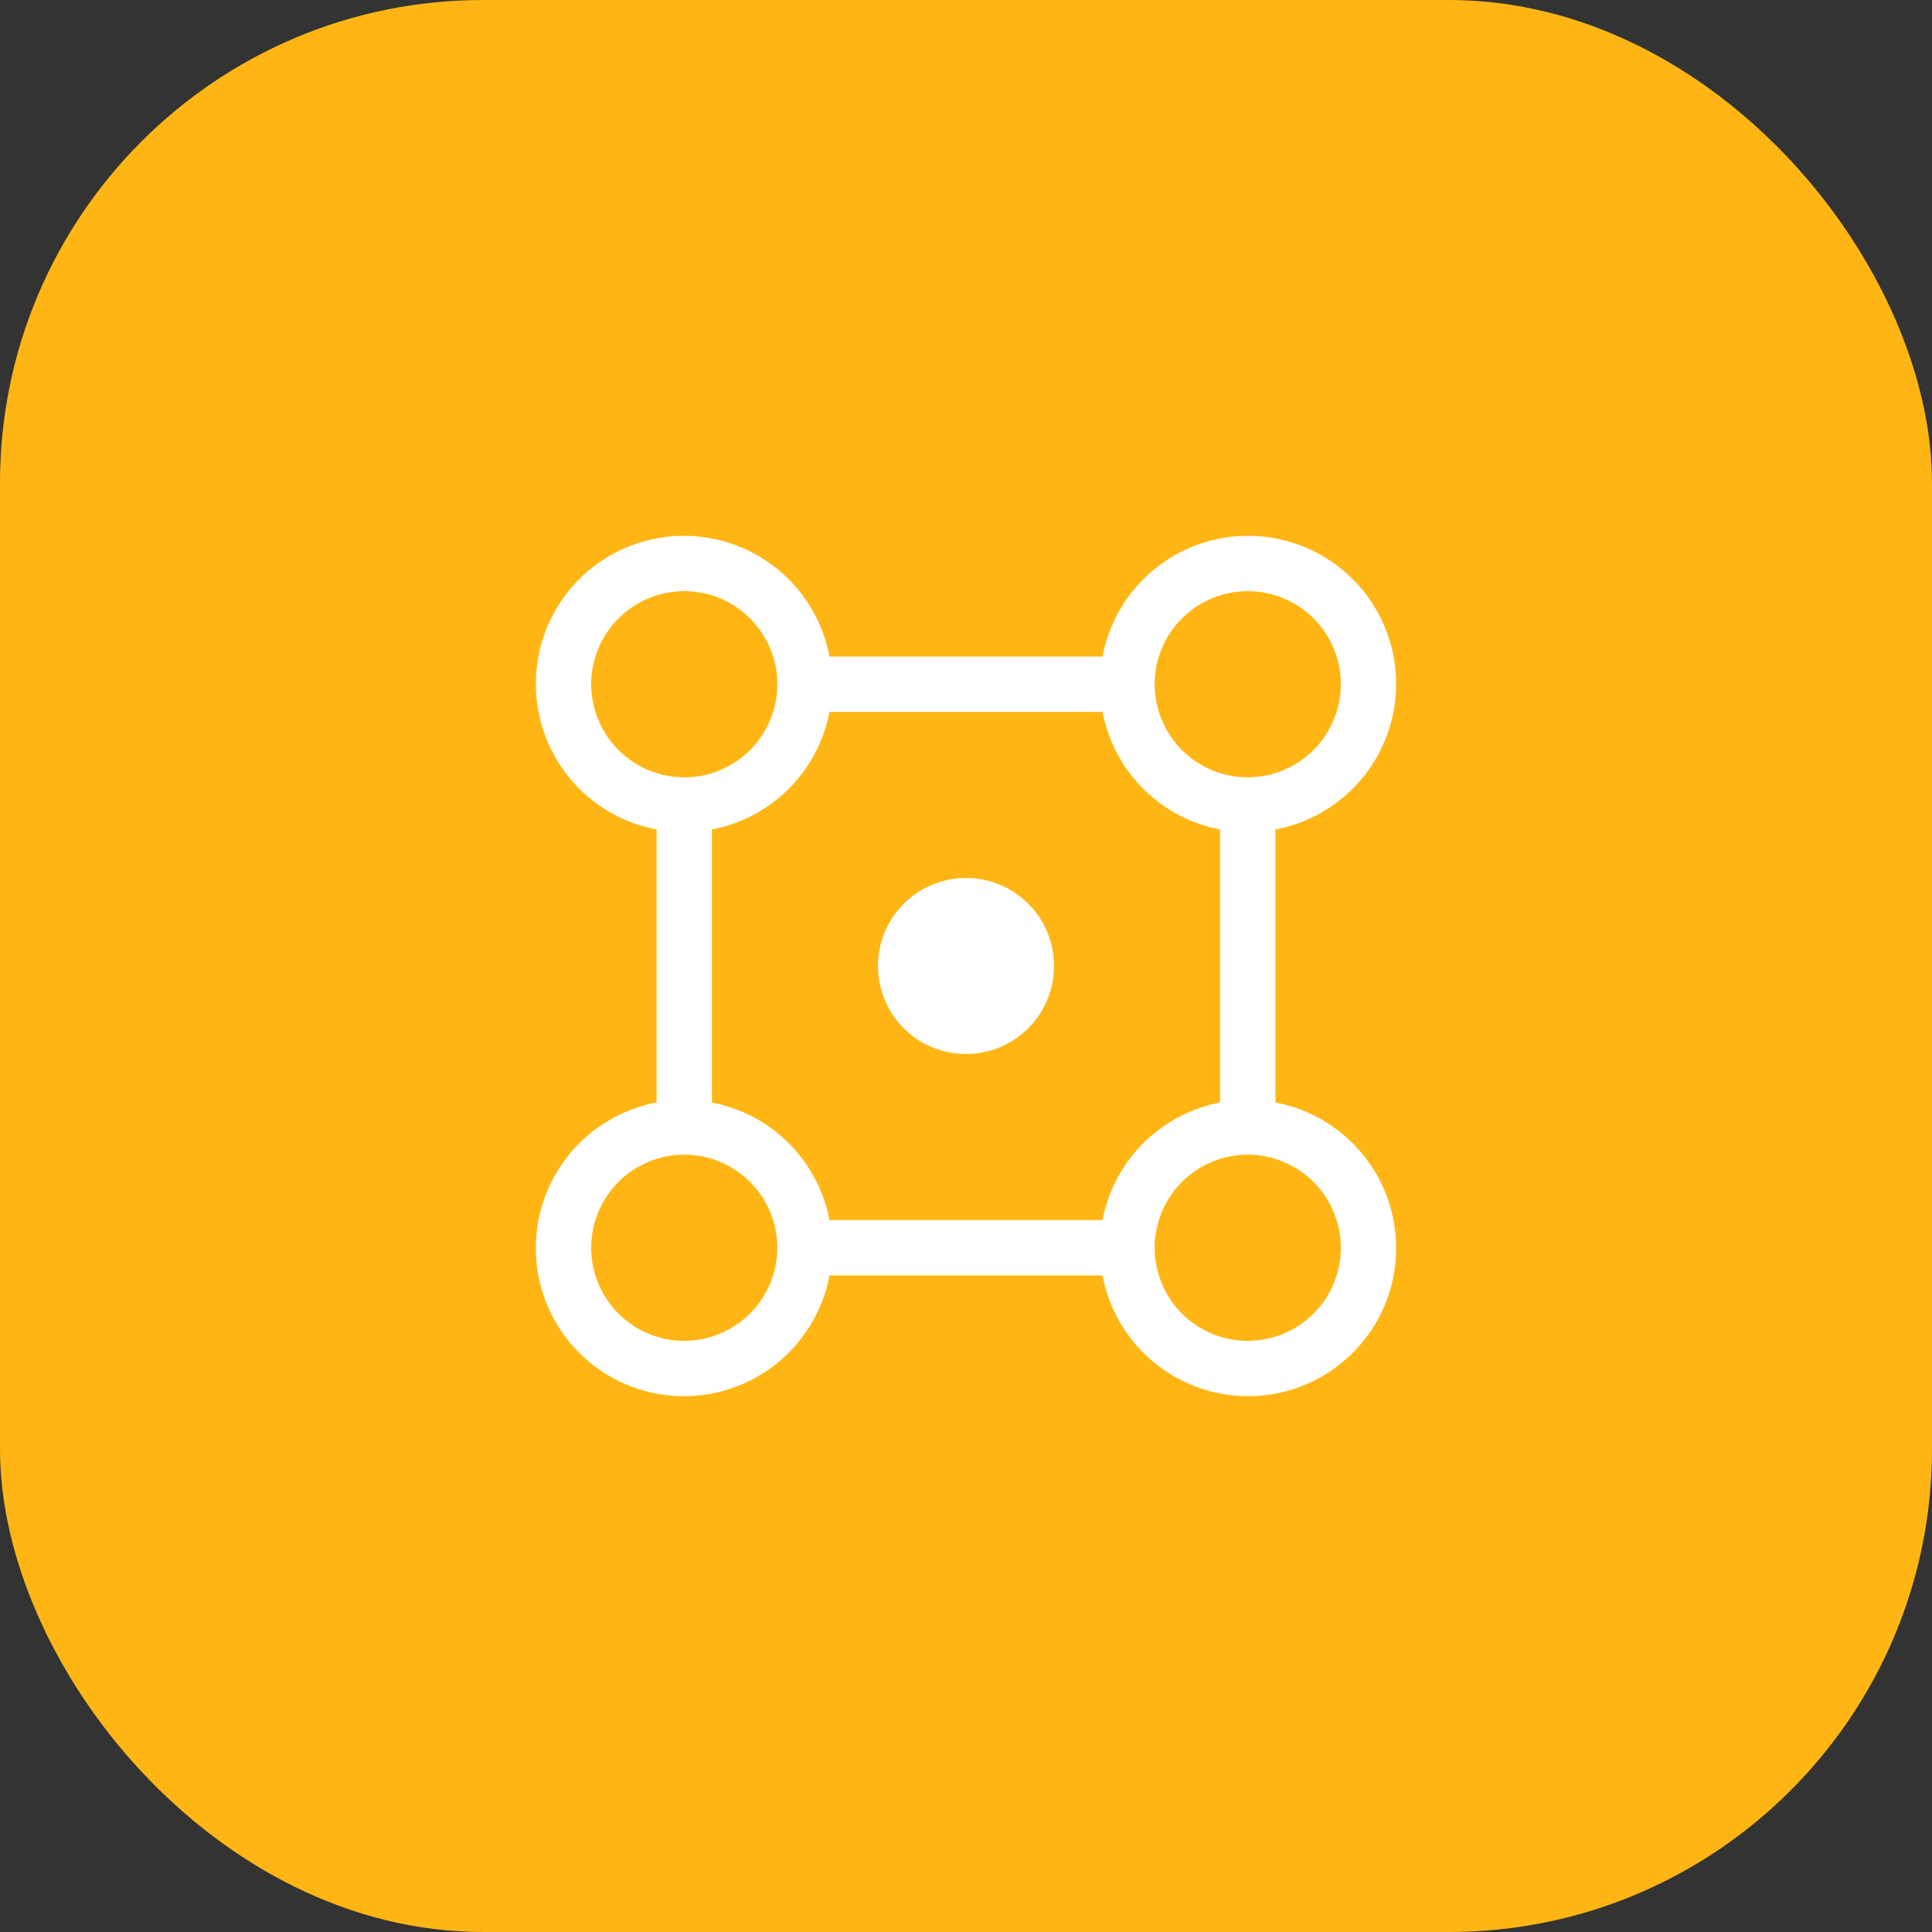
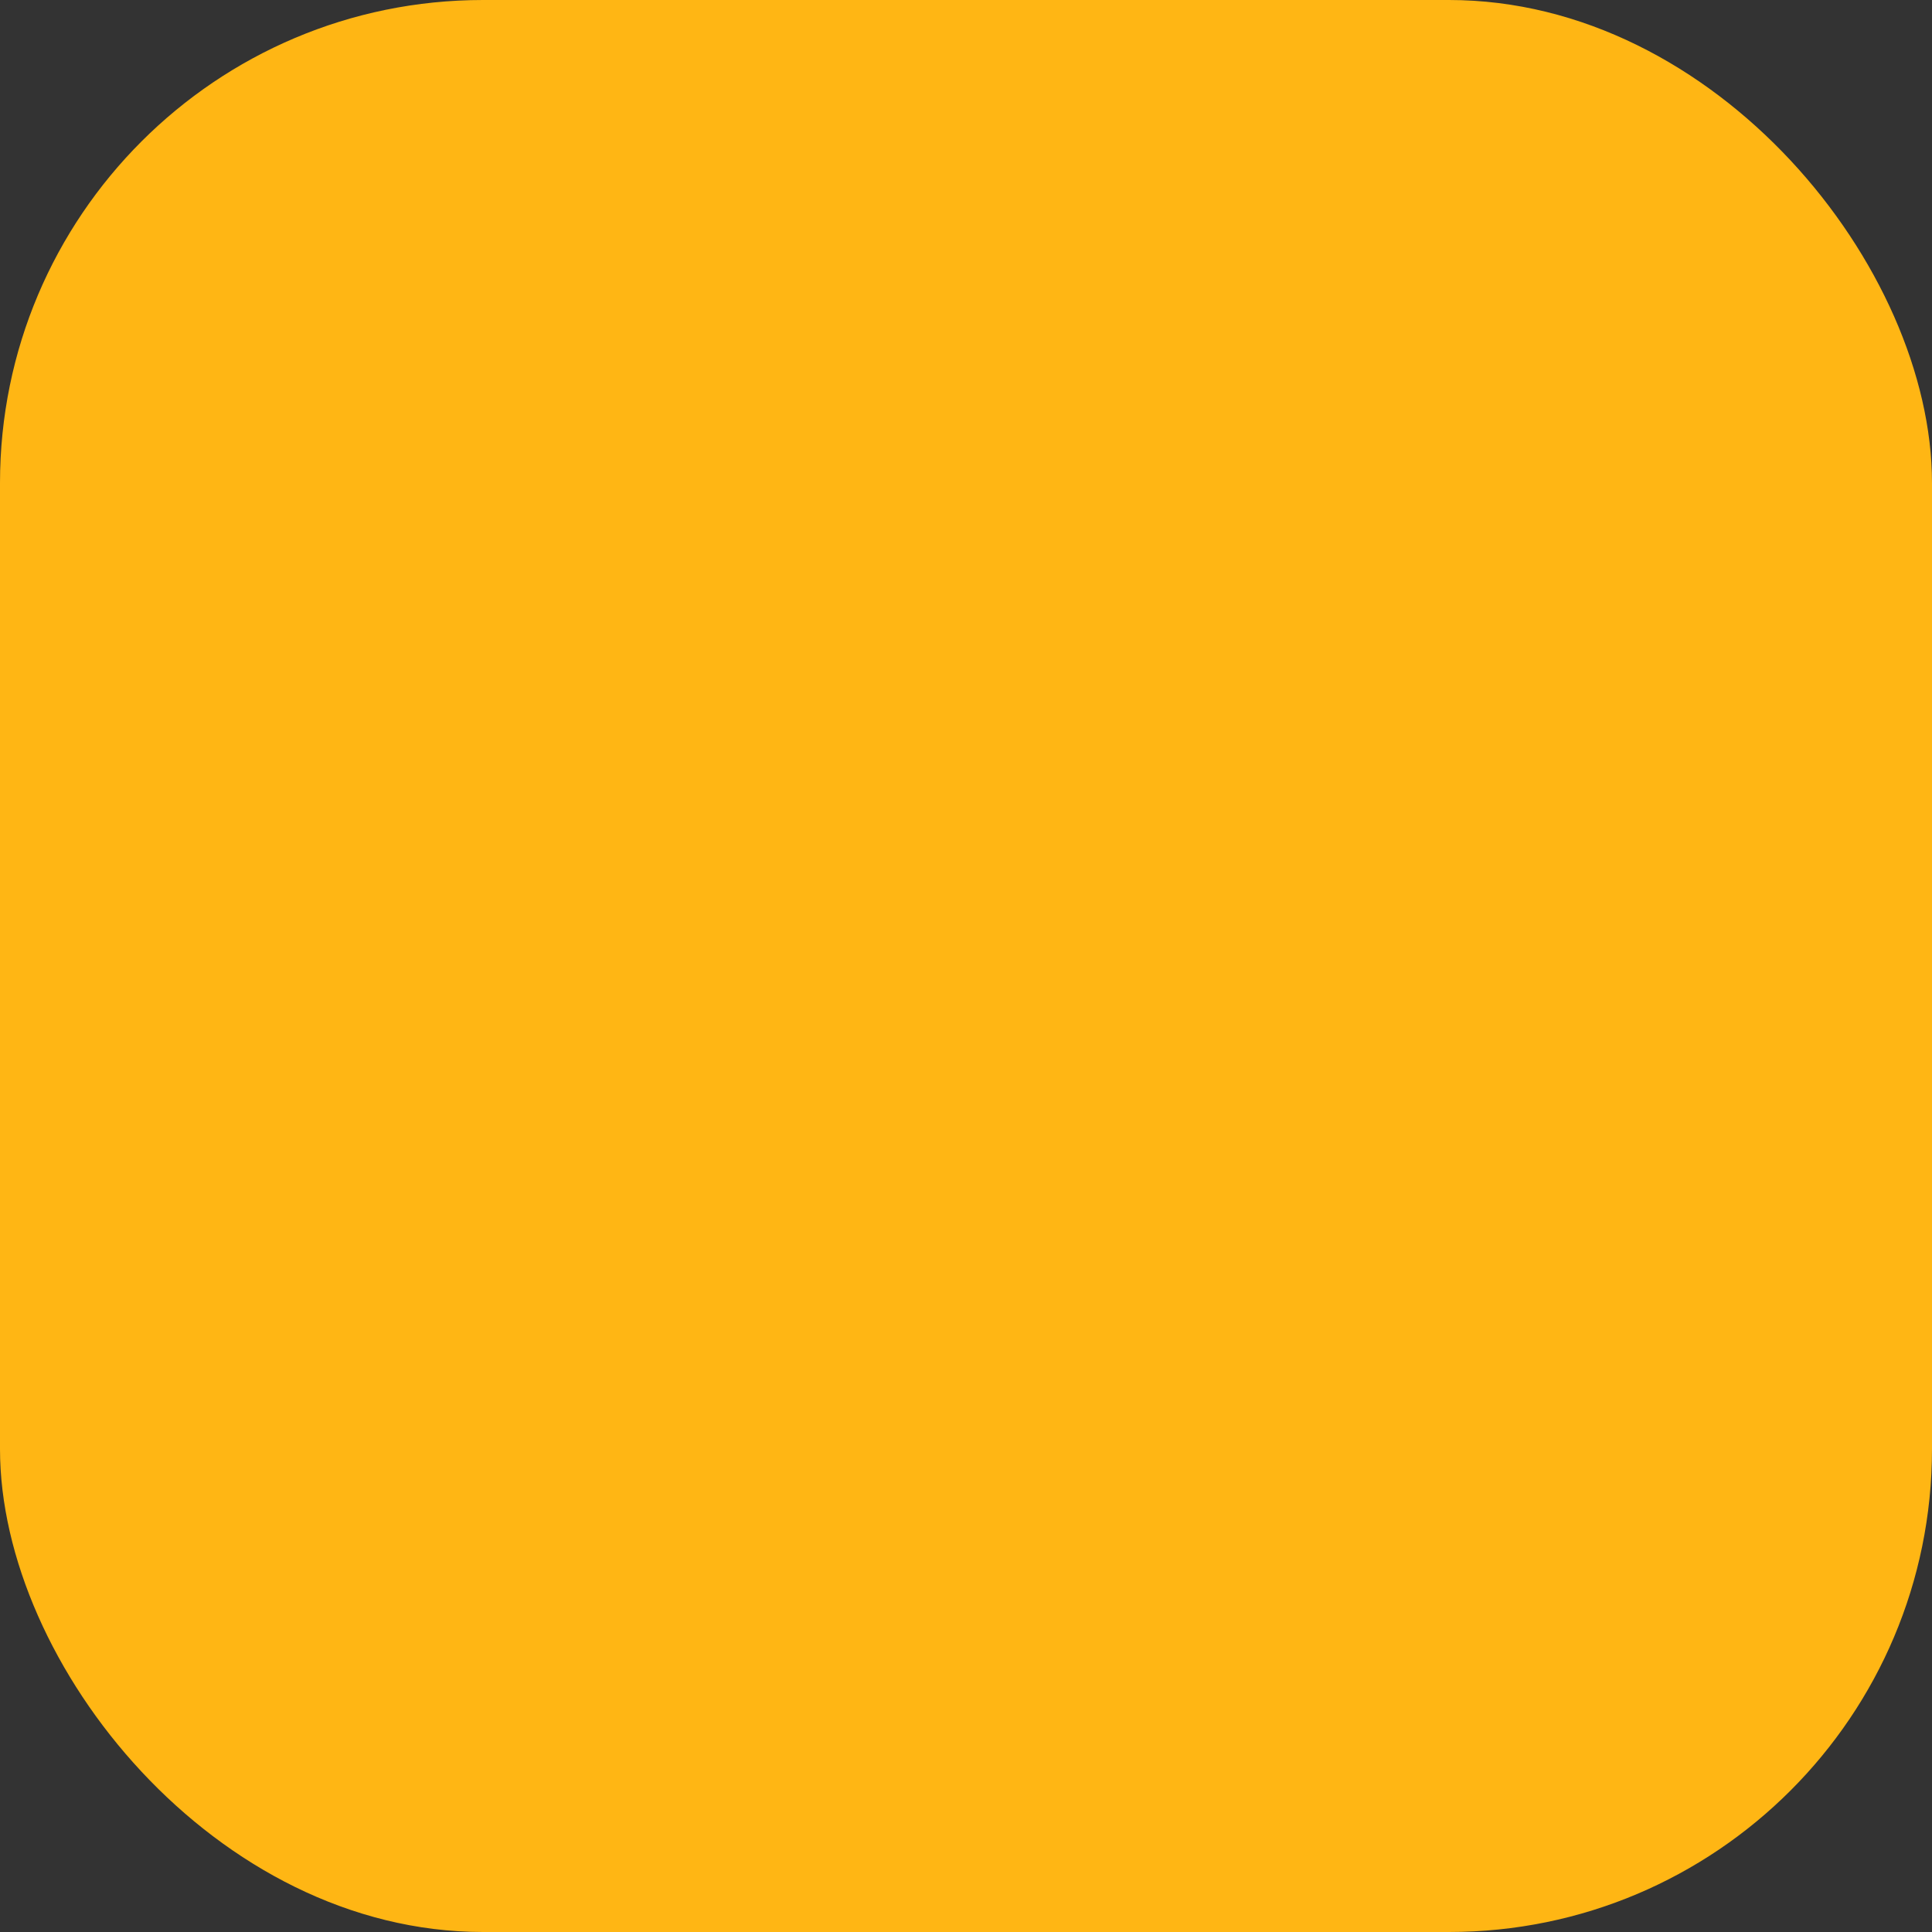
<svg xmlns="http://www.w3.org/2000/svg" width="64" height="64" viewBox="0 0 64 64" fill="none">
  <rect x="0" y="0" width="64" height="64" fill="#333333" stroke="none" />
  <rect width="64" height="64" rx="16" fill="#FFB614" />
-   <path d="M46 22.667C46.003 21.488 45.558 20.352 44.756 19.488C43.954 18.624 42.854 18.097 41.678 18.012C40.502 17.927 39.338 18.292 38.42 19.032C37.503 19.772 36.9 20.833 36.734 22H27.266C27.144 21.144 26.786 20.338 26.232 19.674C25.678 19.01 24.95 18.513 24.13 18.239C23.309 17.966 22.429 17.926 21.587 18.125C20.745 18.323 19.975 18.752 19.364 19.364C18.752 19.975 18.323 20.745 18.124 21.587C17.926 22.429 17.966 23.309 18.239 24.13C18.513 24.95 19.01 25.678 19.674 26.232C20.338 26.786 21.144 27.144 22 27.266V36.734C21.144 36.856 20.338 37.214 19.674 37.768C19.01 38.322 18.513 39.05 18.239 39.87C17.966 40.691 17.926 41.571 18.124 42.413C18.323 43.255 18.752 44.025 19.364 44.636C19.975 45.248 20.745 45.677 21.587 45.876C22.429 46.074 23.309 46.035 24.13 45.761C24.95 45.487 25.678 44.99 26.232 44.326C26.786 43.662 27.144 42.856 27.266 42H36.734C36.856 42.856 37.214 43.662 37.768 44.326C38.322 44.99 39.05 45.487 39.87 45.761C40.691 46.035 41.571 46.074 42.413 45.876C43.255 45.677 44.025 45.248 44.636 44.636C45.248 44.025 45.677 43.255 45.876 42.413C46.074 41.571 46.034 40.691 45.761 39.87C45.487 39.05 44.99 38.322 44.326 37.768C43.662 37.214 42.856 36.856 42 36.734V27.266C43.108 27.108 44.122 26.555 44.856 25.711C45.591 24.866 45.997 23.786 46 22.667ZM19.333 22.667C19.333 22.007 19.529 21.363 19.895 20.815C20.261 20.267 20.782 19.839 21.391 19.587C22 19.335 22.67 19.269 23.317 19.397C23.964 19.526 24.558 19.843 25.024 20.31C25.49 20.776 25.807 21.37 25.936 22.016C26.065 22.663 25.999 23.333 25.746 23.942C25.494 24.551 25.067 25.072 24.519 25.438C23.97 25.805 23.326 26 22.667 26C21.783 25.999 20.936 25.648 20.311 25.023C19.686 24.398 19.334 23.55 19.333 22.667ZM22.667 44.667C22.007 44.667 21.363 44.471 20.815 44.105C20.267 43.739 19.839 43.218 19.587 42.609C19.335 42 19.269 41.33 19.397 40.683C19.526 40.036 19.843 39.443 20.31 38.976C20.776 38.51 21.37 38.193 22.016 38.064C22.663 37.935 23.333 38.002 23.942 38.254C24.551 38.506 25.072 38.933 25.438 39.481C25.805 40.03 26 40.674 26 41.333C25.999 42.217 25.648 43.065 25.023 43.689C24.398 44.314 23.55 44.666 22.667 44.667ZM27.266 40.667C27.122 39.675 26.661 38.756 25.952 38.048C25.244 37.339 24.325 36.878 23.333 36.734V27.266C24.325 27.122 25.244 26.661 25.952 25.953C26.661 25.244 27.122 24.325 27.266 23.333H36.734C36.878 24.325 37.339 25.244 38.048 25.953C38.756 26.661 39.675 27.122 40.667 27.266V36.734C39.675 36.878 38.756 37.339 38.048 38.048C37.339 38.756 36.878 39.675 36.734 40.667H27.266ZM44.667 41.333C44.667 41.993 44.471 42.637 44.105 43.185C43.739 43.733 43.218 44.161 42.609 44.413C42 44.665 41.33 44.731 40.683 44.603C40.036 44.474 39.443 44.157 38.976 43.69C38.51 43.224 38.193 42.63 38.064 41.984C37.935 41.337 38.002 40.667 38.254 40.058C38.506 39.449 38.933 38.928 39.481 38.562C40.03 38.196 40.674 38 41.333 38C42.217 38.001 43.064 38.352 43.689 38.977C44.314 39.602 44.666 40.45 44.667 41.333ZM41.333 26C40.674 26 40.03 25.805 39.481 25.438C38.933 25.072 38.506 24.551 38.254 23.942C38.002 23.333 37.935 22.663 38.064 22.016C38.193 21.37 38.51 20.776 38.976 20.31C39.443 19.843 40.036 19.526 40.683 19.397C41.33 19.269 42 19.335 42.609 19.587C43.218 19.839 43.739 20.267 44.105 20.815C44.471 21.363 44.667 22.007 44.667 22.667C44.666 23.55 44.314 24.398 43.689 25.023C43.064 25.648 42.217 25.999 41.333 26ZM34.667 32C34.667 32.528 34.51 33.043 34.217 33.482C33.924 33.92 33.508 34.262 33.02 34.464C32.533 34.666 31.997 34.718 31.48 34.615C30.962 34.513 30.487 34.259 30.114 33.886C29.741 33.513 29.488 33.038 29.385 32.52C29.282 32.003 29.334 31.467 29.536 30.98C29.738 30.492 30.08 30.076 30.518 29.783C30.957 29.49 31.473 29.333 32 29.333C32.707 29.333 33.386 29.614 33.886 30.114C34.386 30.614 34.667 31.293 34.667 32Z" fill="white" stroke="white" stroke-width="0.5" />
</svg>